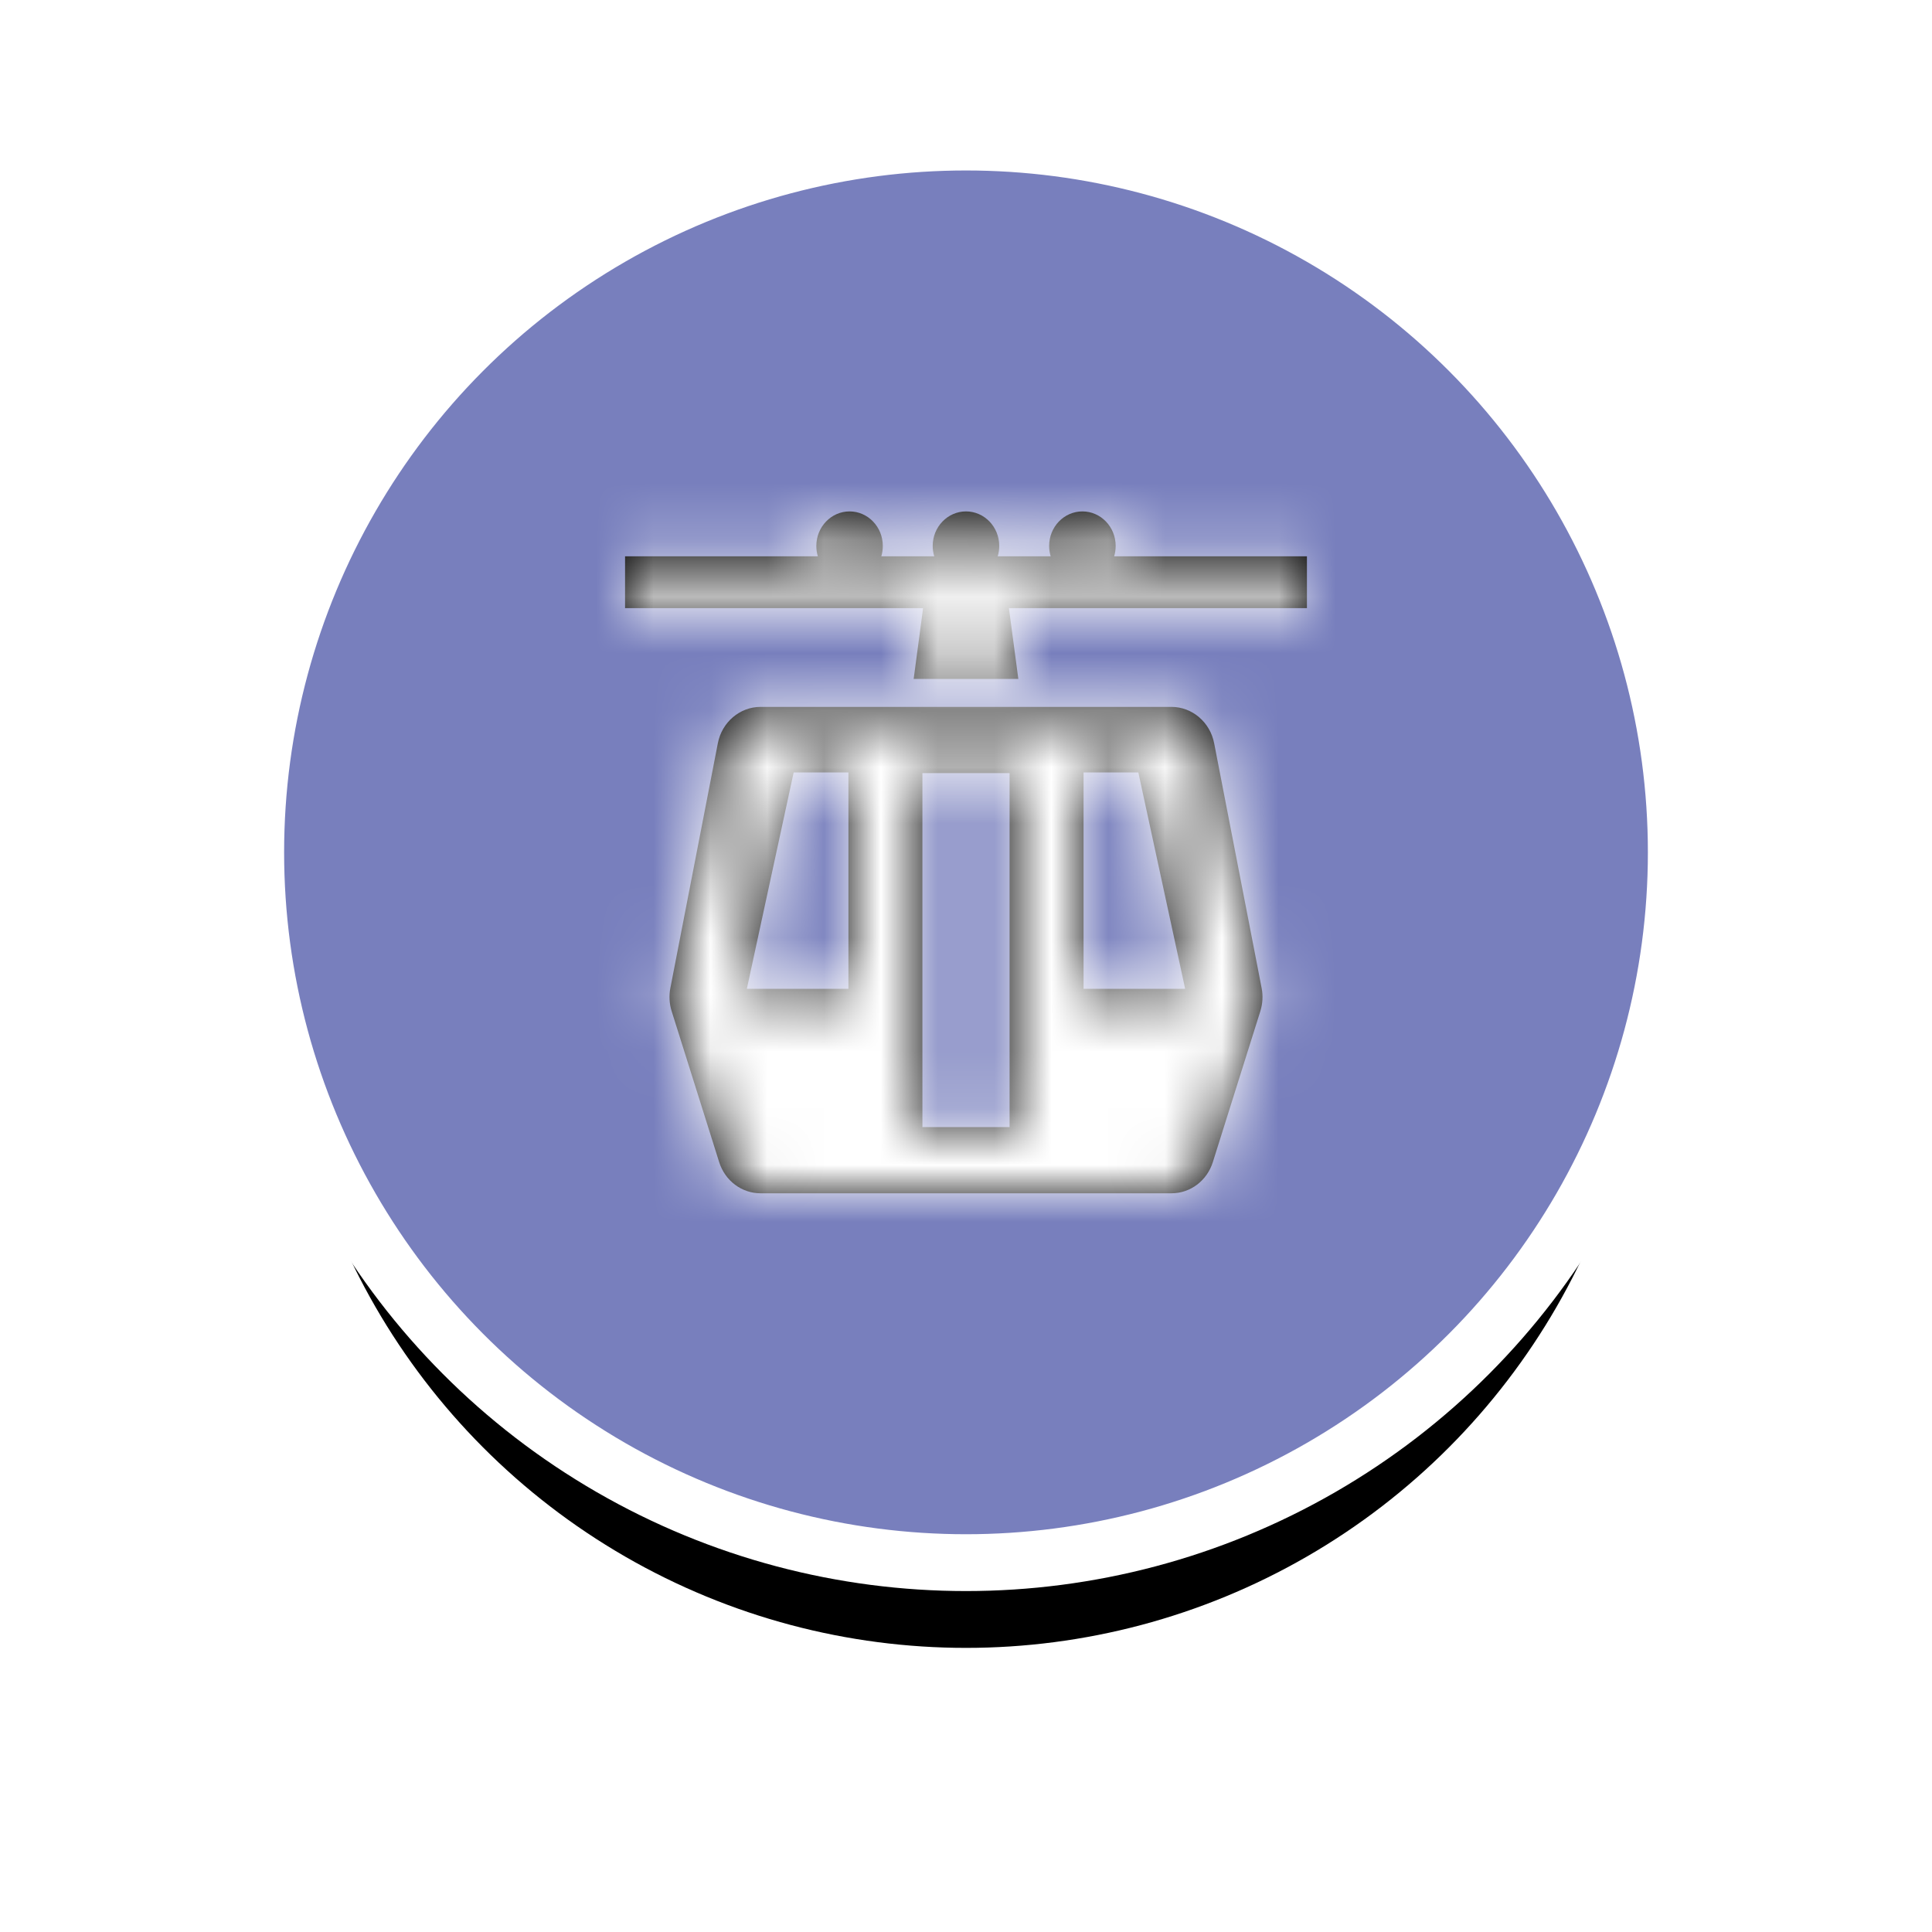
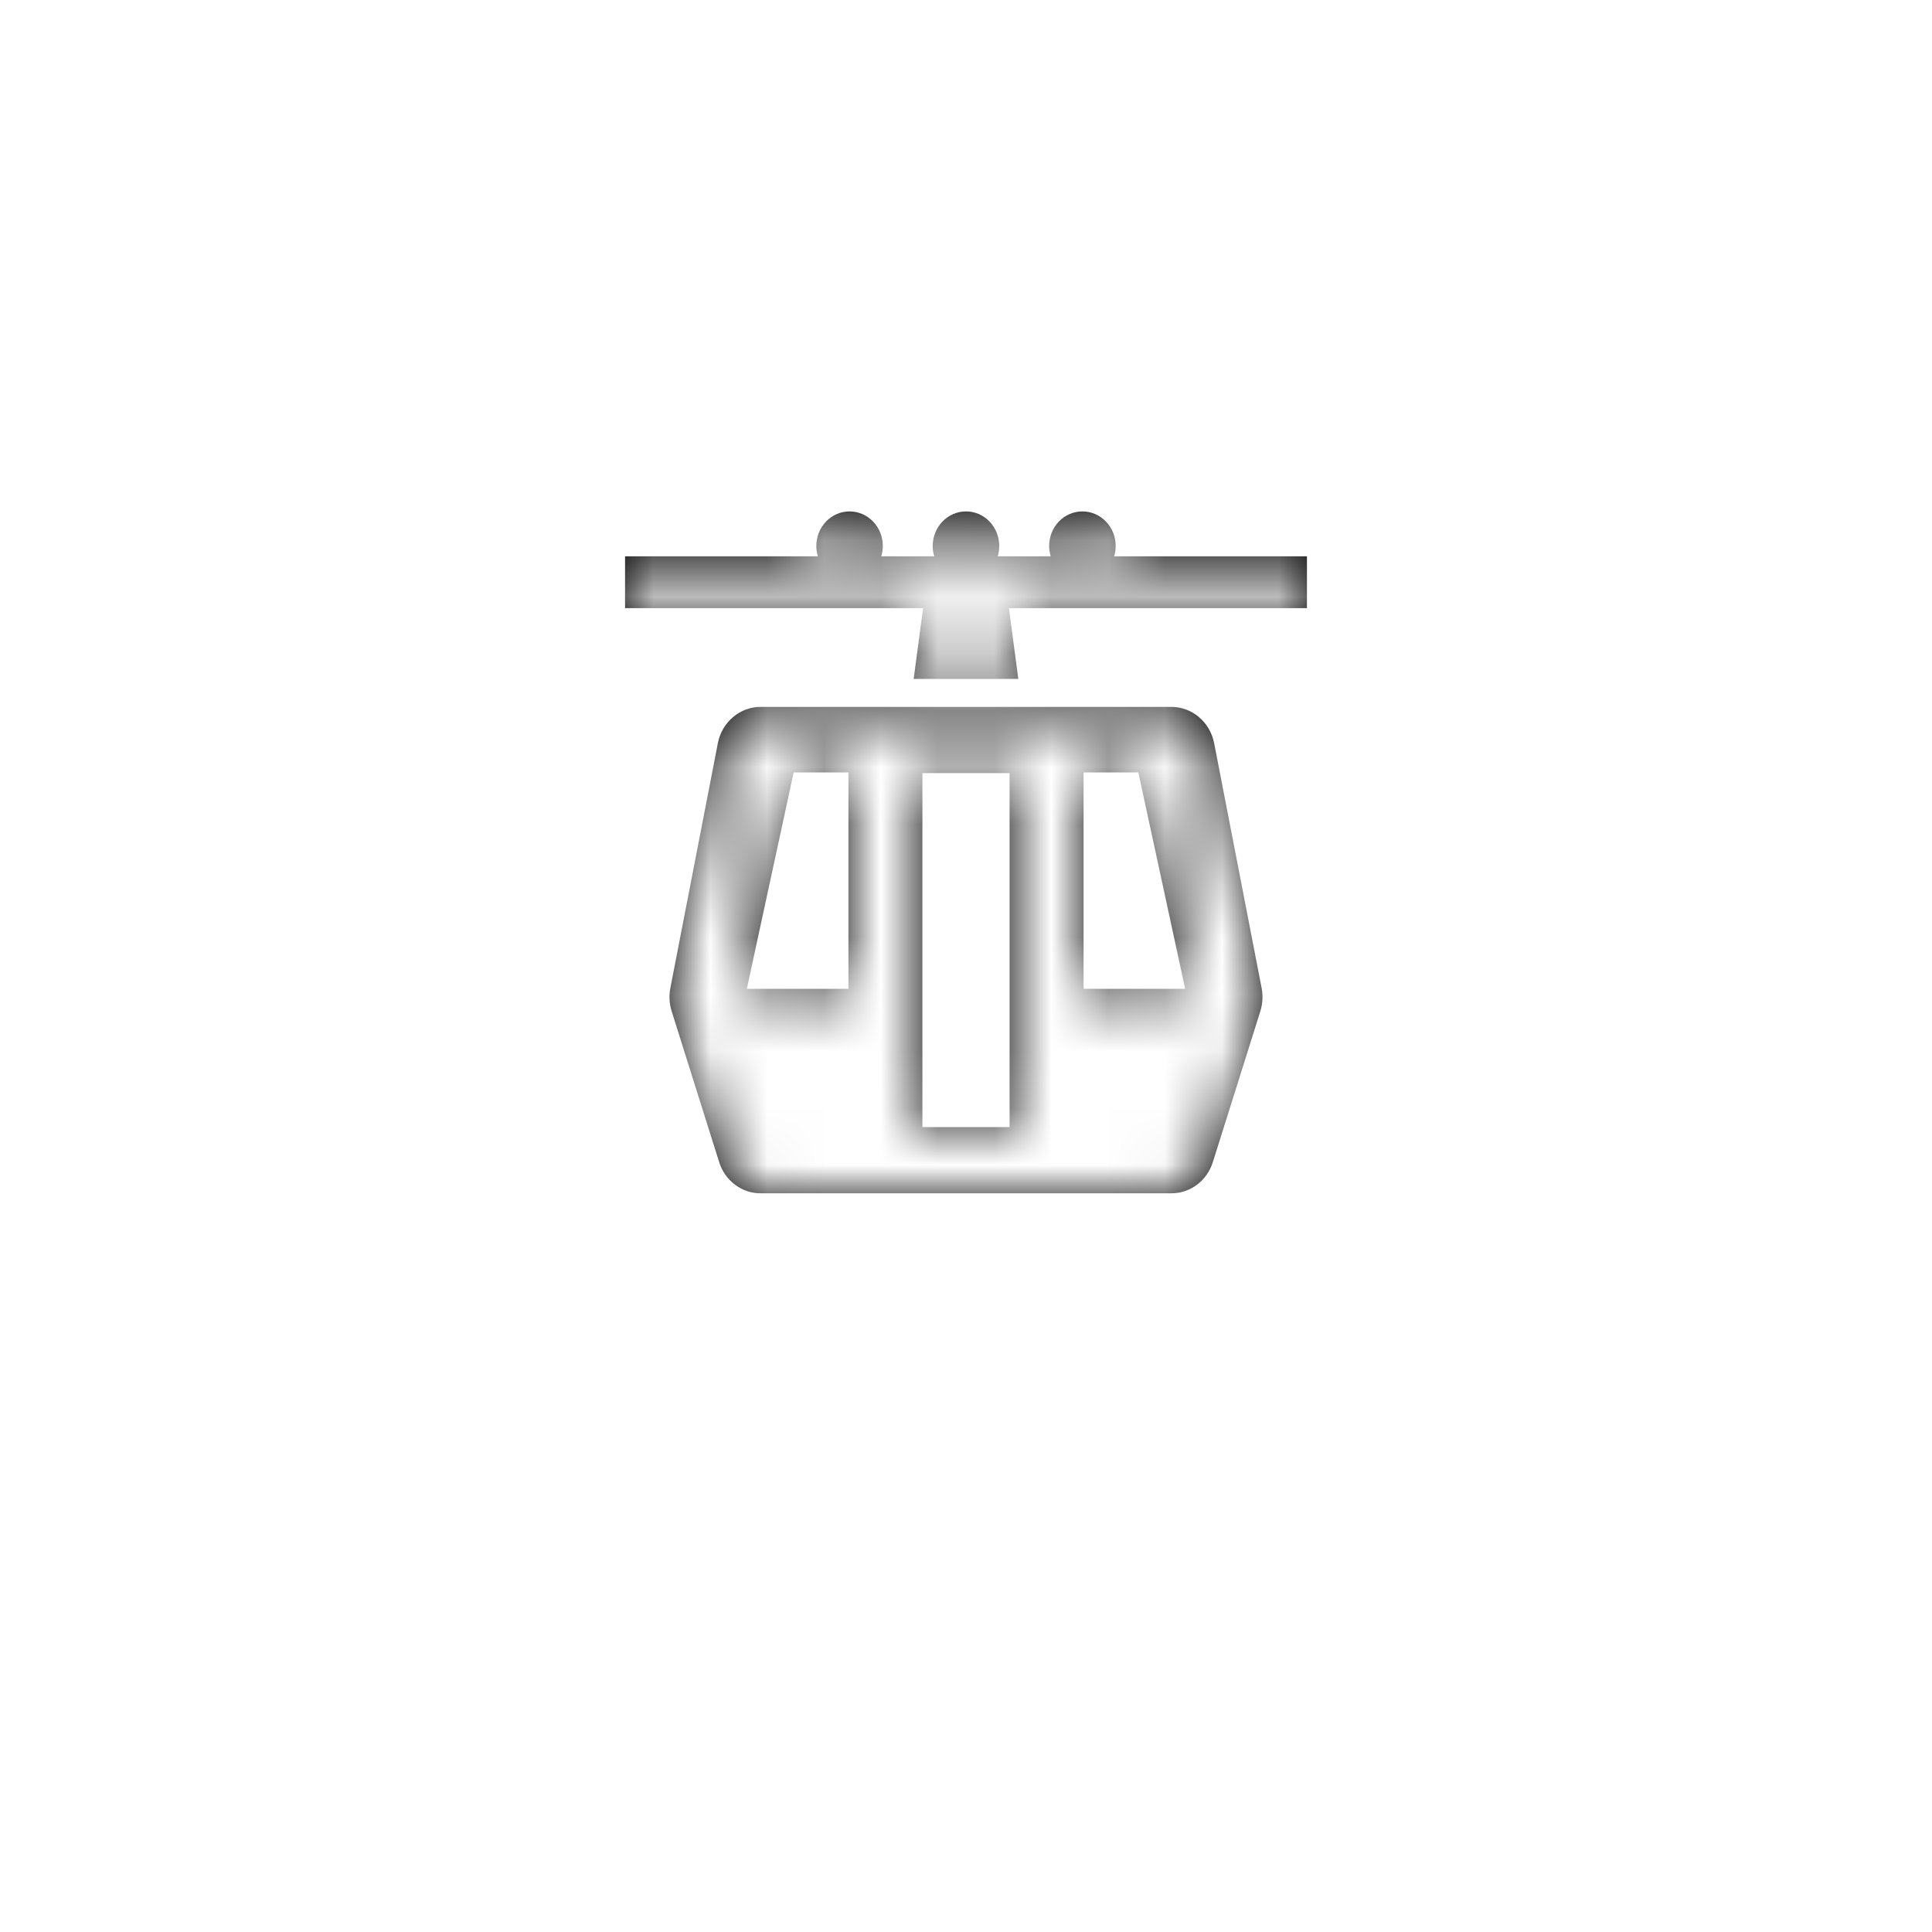
<svg xmlns="http://www.w3.org/2000/svg" xmlns:xlink="http://www.w3.org/1999/xlink" width="34px" height="34px" viewBox="0 0 34 34" version="1.1">
  <title>global/ui/map/asset/marker/attraction/selected copy 15</title>
  <desc>Created with Sketch.</desc>
  <defs>
-     <circle id="path-1" cx="12" cy="12" r="12" />
    <filter x="-33.3%" y="-25.0%" width="166.7%" height="166.7%" filterUnits="objectBoundingBox" id="filter-2">
      <feMorphology radius="1" operator="dilate" in="SourceAlpha" result="shadowSpreadOuter1" />
      <feOffset dx="0" dy="2" in="shadowSpreadOuter1" result="shadowOffsetOuter1" />
      <feGaussianBlur stdDeviation="2" in="shadowOffsetOuter1" result="shadowBlurOuter1" />
      <feComposite in="shadowBlurOuter1" in2="SourceAlpha" operator="out" result="shadowBlurOuter1" />
      <feColorMatrix values="0 0 0 0 0   0 0 0 0 0   0 0 0 0 0  0 0 0 0.1 0" type="matrix" in="shadowBlurOuter1" />
    </filter>
    <path d="M10.367,4.079 L11.203,8.39 C11.229,8.524 11.221,8.664 11.18,8.795 L10.344,11.451 C10.241,11.779 9.948,12 9.615,12 L2.385,12 C2.052,12 1.759,11.779 1.656,11.451 L0.82,8.795 C0.779,8.664 0.771,8.524 0.797,8.39 L1.633,4.079 C1.705,3.708 2.021,3.44 2.385,3.44 L9.615,3.44 C9.979,3.44 10.295,3.708 10.367,4.079 Z M3.931,8.402 L3.931,4.594 L2.967,4.594 L2.143,8.402 L3.931,8.402 Z M6.767,10.835 L6.767,4.605 L5.233,4.605 L5.233,10.835 L6.767,10.835 Z M8.069,8.402 L9.857,8.402 L9.033,4.594 L8.069,4.594 L8.069,8.402 Z M8.607,0.79 L12,0.79 L12,1.702 L6.755,1.702 L6.921,2.948 L5.079,2.948 L5.245,1.702 L-4.08562073e-13,1.702 L-4.08562073e-13,0.79 L3.393,0.79 C3.375,0.733 3.366,0.671 3.366,0.608 C3.366,0.272 3.628,-2.28705943e-14 3.951,-2.28705943e-14 C4.274,-2.28705943e-14 4.536,0.272 4.536,0.608 C4.536,0.671 4.527,0.733 4.51,0.79 L5.441,0.79 C5.424,0.733 5.414,0.671 5.414,0.608 C5.414,0.272 5.677,-2.28705943e-14 6,-2.28705943e-14 C6.323,-2.28705943e-14 6.585,0.272 6.585,0.608 C6.585,0.671 6.576,0.733 6.558,0.79 L7.49,0.79 C7.473,0.733 7.463,0.671 7.463,0.608 C7.463,0.272 7.725,-2.28705943e-14 8.049,-2.28705943e-14 C8.372,-2.28705943e-14 8.634,0.272 8.634,0.608 C8.634,0.671 8.625,0.733 8.607,0.79 Z" id="path-3" />
  </defs>
  <g id="Ui-Elements-[P1]" stroke="none" stroke-width="1" fill="none" fill-rule="evenodd">
    <g id="03-Ui-Elements-Copy" transform="translate(-1002, -2412)">
      <g id="global/ui/map/asset/marker/transport" transform="translate(1007, 2415)">
        <g id="Oval-Copy-11">
          <use fill="black" fill-opacity="1" filter="url(#filter-2)" xlink:href="#path-1" />
-           <circle stroke="#FFFFFF" stroke-width="1" fill="#787FBD" fill-rule="evenodd" cx="12" cy="12" r="12.5" />
        </g>
        <g id="global/icons/ui/32px/facilities/cablecar" fill-rule="evenodd" stroke-width="1">
          <g id="Global/Swatches/Sentosa/Greyscale/05-Sentosa-Grey-4-(#666666)" transform="translate(6, 6)">
            <mask id="mask-4" fill="white">
              <use xlink:href="#path-3" />
            </mask>
            <use id="Mask" fill="#000000" fill-rule="nonzero" xlink:href="#path-3" />
            <g id="Global/Swatches/Sentosa/Greyscale/01-Sentosa-White-(#FFFFFF)" mask="url(#mask-4)" fill="#FFFFFF">
              <g transform="translate(-6, -6)">
                <rect x="0" y="0" width="24" height="24" />
              </g>
            </g>
          </g>
        </g>
      </g>
    </g>
  </g>
</svg>